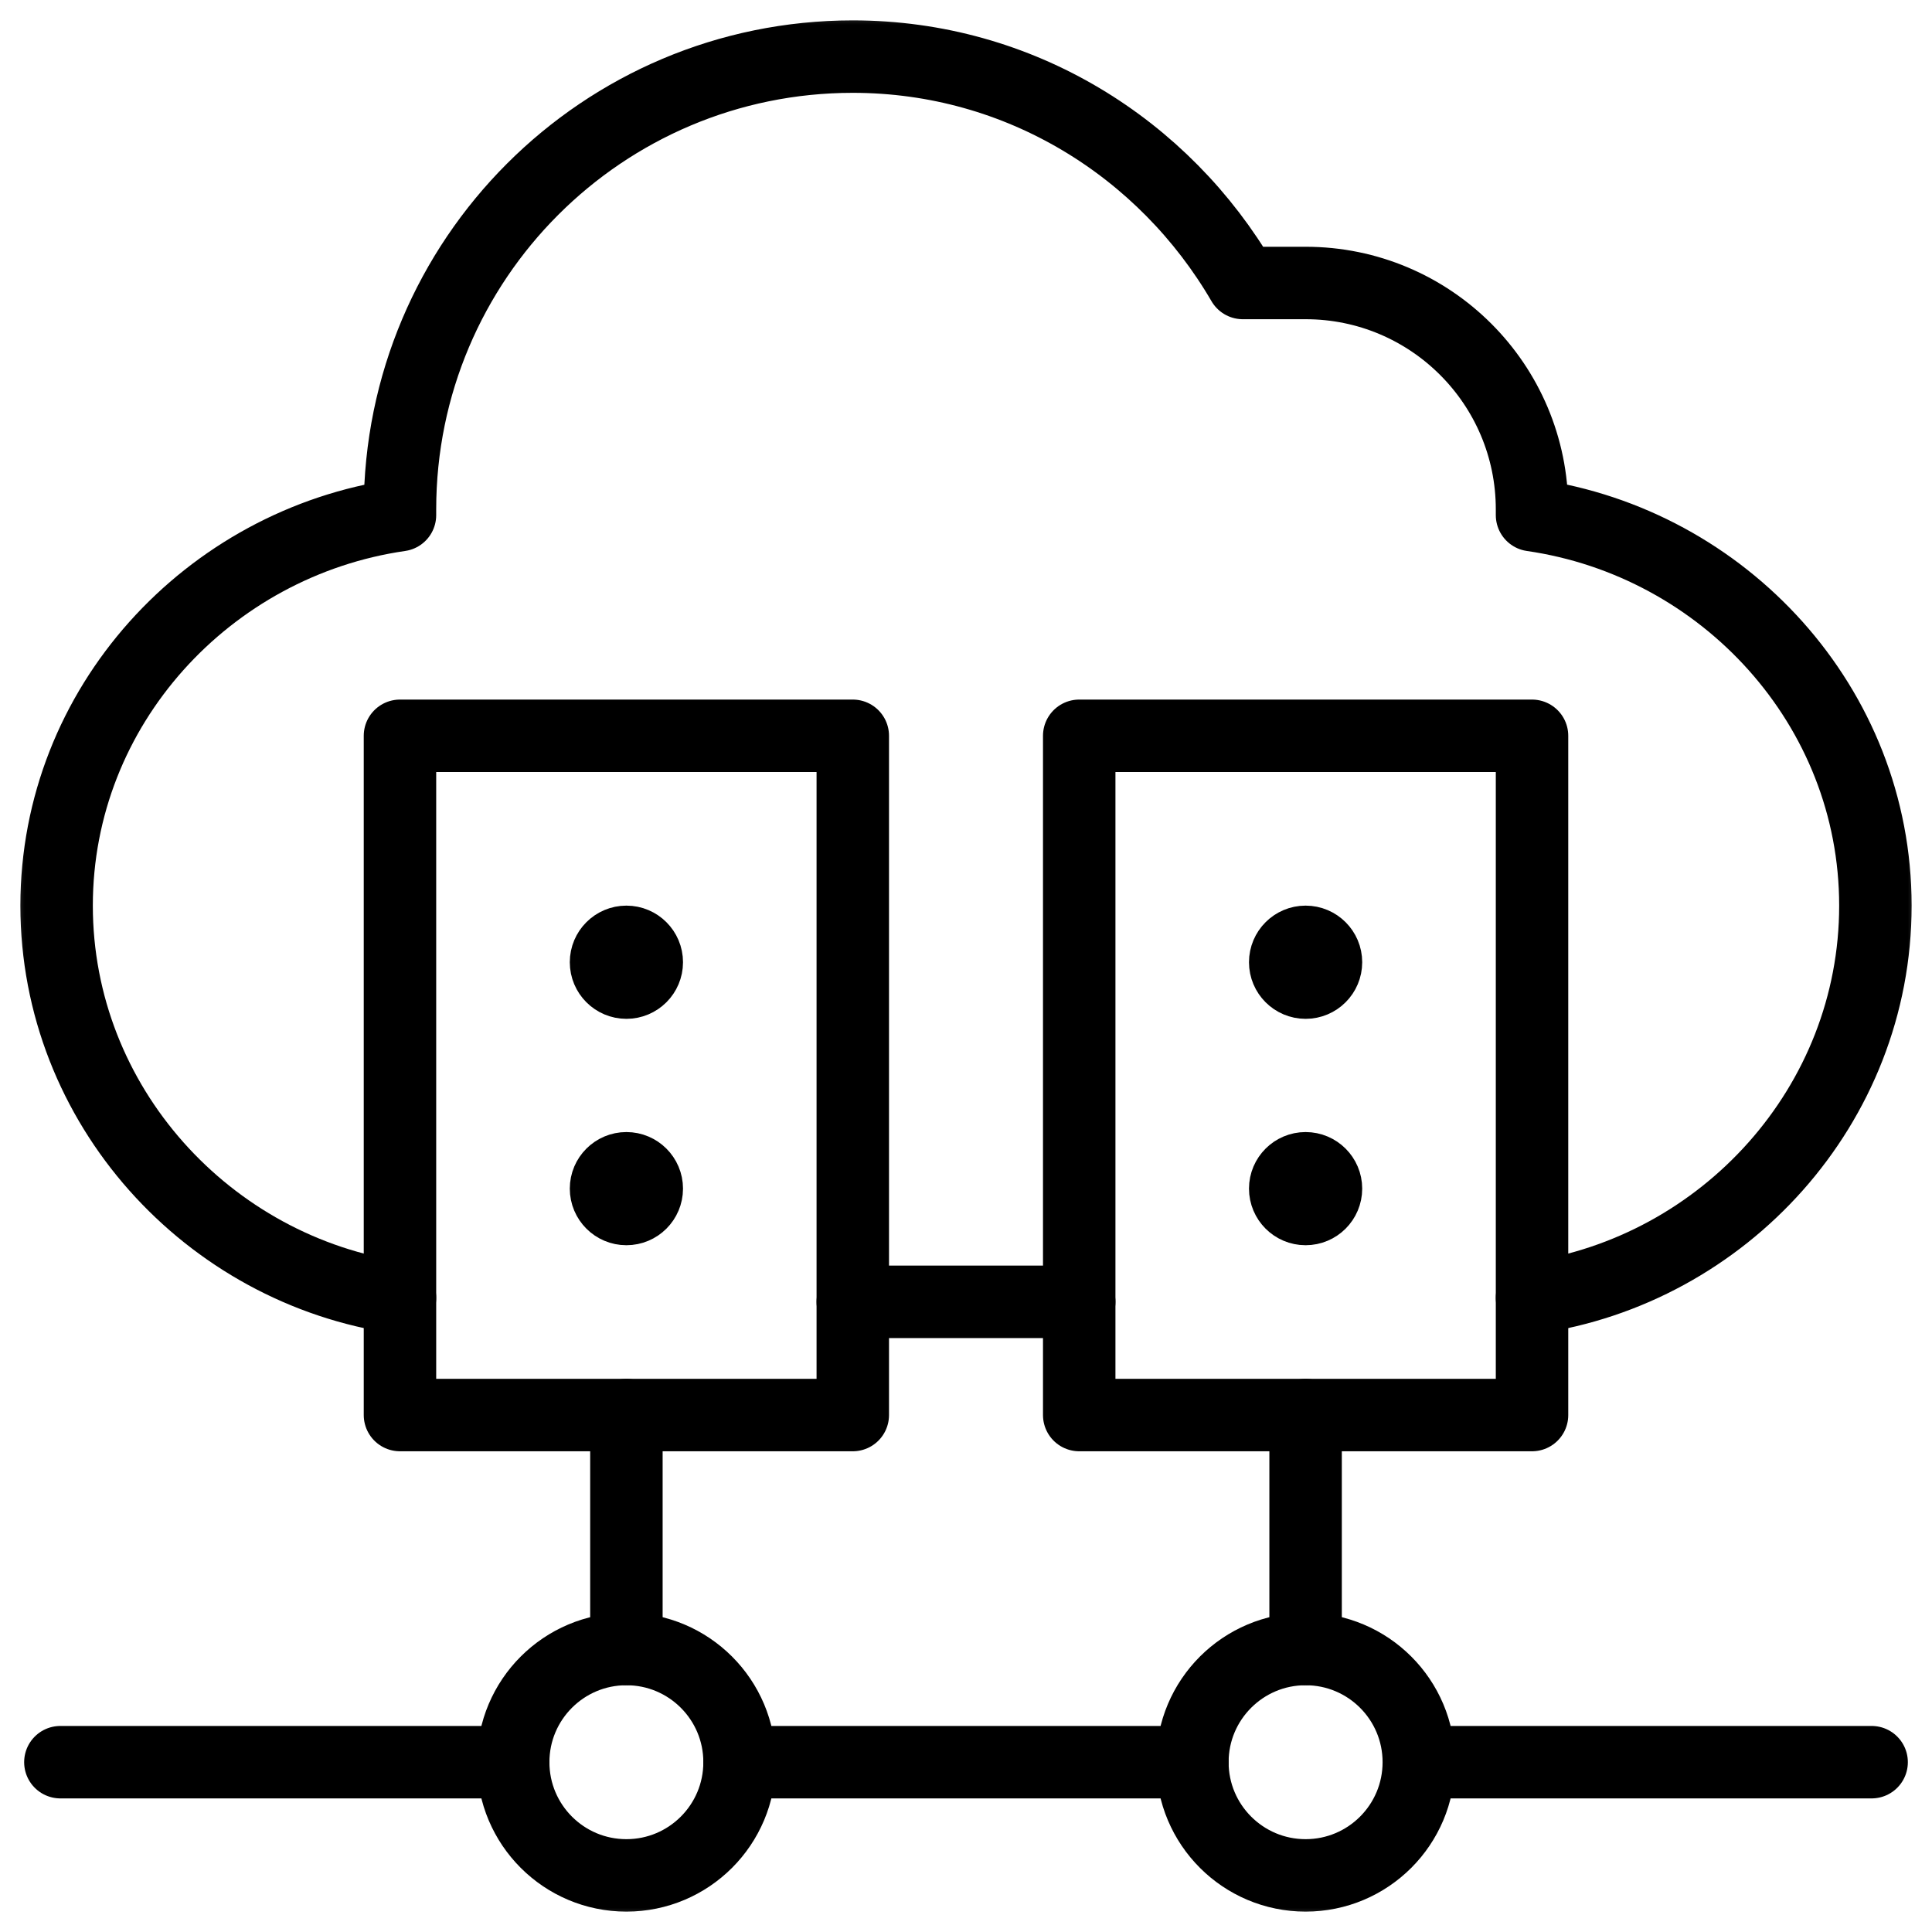
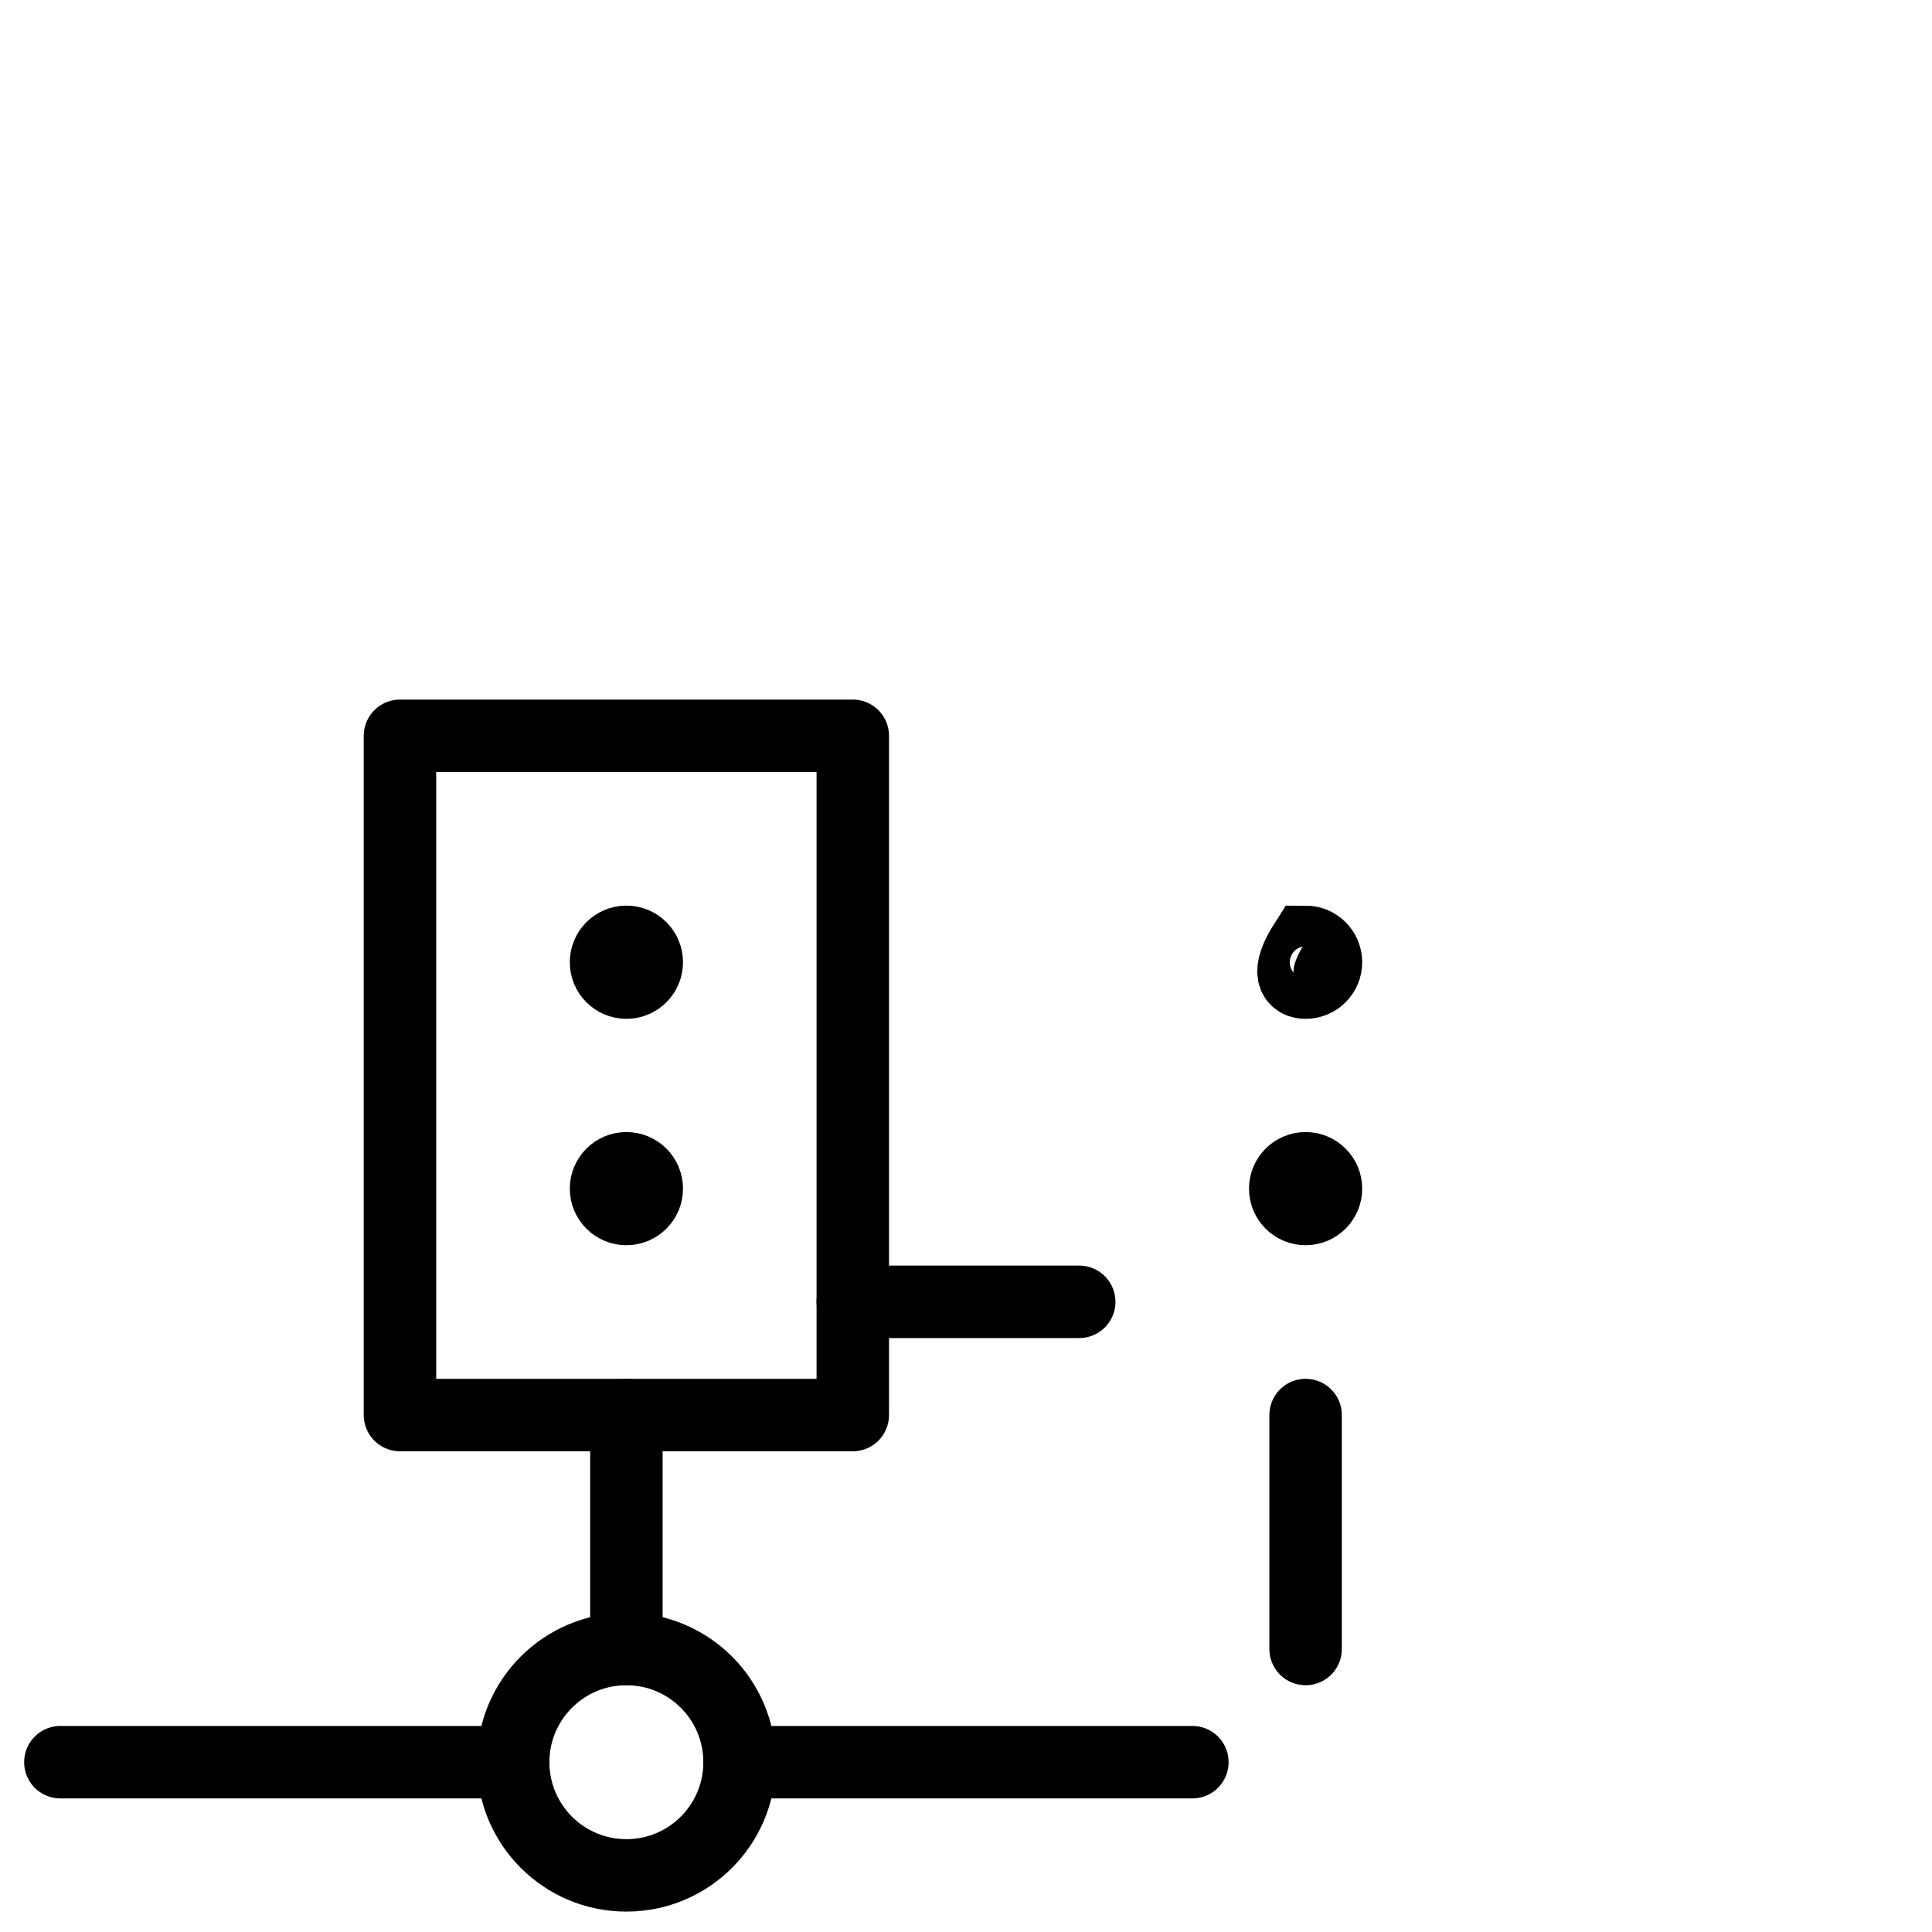
<svg xmlns="http://www.w3.org/2000/svg" width="40" height="40" viewBox="0 0 40 40" fill="none">
  <g clip-path="url(#clip0_3108_6594)">
    <mask id="mask0_3108_6594" style="mask-type:luminance" maskUnits="userSpaceOnUse" x="0" y="0" width="40" height="40">
      <path d="M39.25 39.25V0.75H0.75V39.25H39.25Z" fill="white" stroke="white" stroke-width="1.5" />
    </mask>
    <g mask="url(#mask0_3108_6594)">
      <path d="M12.969 19.5C12.736 19.5 12.547 19.689 12.547 19.922C12.547 20.155 12.736 20.344 12.969 20.344C13.202 20.344 13.391 20.155 13.391 19.922C13.391 19.689 13.202 19.5 12.969 19.5Z" fill="black" stroke="black" stroke-width="1.5" />
      <path d="M12.969 24.188C12.736 24.188 12.547 24.377 12.547 24.609C12.547 24.842 12.736 25.031 12.969 25.031C13.202 25.031 13.391 24.842 13.391 24.609C13.391 24.377 13.202 24.188 12.969 24.188Z" fill="black" stroke="black" stroke-width="1.5" />
      <path d="M17.656 29.297H8.281V15.234H17.656V29.297Z" stroke="black" stroke-width="1.5" stroke-miterlimit="10" stroke-linecap="round" stroke-linejoin="round" />
-       <path d="M27.031 19.5C26.798 19.5 26.609 19.689 26.609 19.922C26.609 20.155 26.798 20.344 27.031 20.344C27.264 20.344 27.453 20.155 27.453 19.922C27.453 19.689 27.264 19.5 27.031 19.5Z" fill="black" stroke="black" stroke-width="1.5" />
+       <path d="M27.031 19.5C26.609 20.155 26.798 20.344 27.031 20.344C27.264 20.344 27.453 20.155 27.453 19.922C27.453 19.689 27.264 19.5 27.031 19.5Z" fill="black" stroke="black" stroke-width="1.5" />
      <path d="M27.031 24.188C26.798 24.188 26.609 24.377 26.609 24.609C26.609 24.842 26.798 25.031 27.031 25.031C27.264 25.031 27.453 24.842 27.453 24.609C27.453 24.377 27.264 24.188 27.031 24.188Z" fill="black" stroke="black" stroke-width="1.5" />
-       <path d="M31.719 29.297H22.344V15.234H31.719V29.297Z" stroke="black" stroke-width="1.5" stroke-miterlimit="10" stroke-linecap="round" stroke-linejoin="round" />
      <path d="M15.312 36.484C15.312 37.779 14.263 38.828 12.969 38.828C11.674 38.828 10.625 37.779 10.625 36.484C10.625 35.19 11.674 34.141 12.969 34.141C14.263 34.141 15.312 35.19 15.312 36.484Z" stroke="black" stroke-width="1.5" stroke-miterlimit="10" stroke-linecap="round" stroke-linejoin="round" />
-       <path d="M29.375 36.484C29.375 37.779 28.326 38.828 27.031 38.828C25.737 38.828 24.687 37.779 24.687 36.484C24.687 35.19 25.737 34.141 27.031 34.141C28.326 34.141 29.375 35.19 29.375 36.484ZM29.375 36.484H38.75" stroke="black" stroke-width="1.5" stroke-miterlimit="10" stroke-linecap="round" stroke-linejoin="round" />
      <path d="M10.625 36.484H1.25" stroke="black" stroke-width="1.5" stroke-miterlimit="10" stroke-linecap="round" stroke-linejoin="round" />
-       <path d="M31.719 26.87C35.694 26.302 38.828 22.883 38.828 18.75C38.828 14.621 35.689 11.238 31.719 10.665V10.547C31.719 7.958 29.62 5.859 27.031 5.859H25.731C24.107 3.069 21.117 1.172 17.656 1.172C12.479 1.172 8.281 5.369 8.281 10.547V10.665C4.311 11.238 1.172 14.621 1.172 18.75C1.172 22.883 4.306 26.302 8.281 26.87" stroke="black" stroke-width="1.5" stroke-miterlimit="10" stroke-linecap="round" stroke-linejoin="round" />
      <path d="M17.656 26.953H22.344H20H17.656Z" stroke="black" stroke-width="1.5" stroke-miterlimit="10" stroke-linecap="round" stroke-linejoin="round" />
      <path d="M12.969 34.141V29.297" stroke="black" stroke-width="1.5" stroke-miterlimit="10" stroke-linecap="round" stroke-linejoin="round" />
      <path d="M27.031 29.297V34.141" stroke="black" stroke-width="1.5" stroke-miterlimit="10" stroke-linecap="round" stroke-linejoin="round" />
      <path d="M24.687 36.484H15.312" stroke="black" stroke-width="1.5" stroke-miterlimit="10" stroke-linecap="round" stroke-linejoin="round" />
    </g>
  </g>
  <defs>
    <clipPath id="clip0_3108_6594">
      <rect width="40" height="40" fill="white" />
    </clipPath>
  </defs>
</svg>